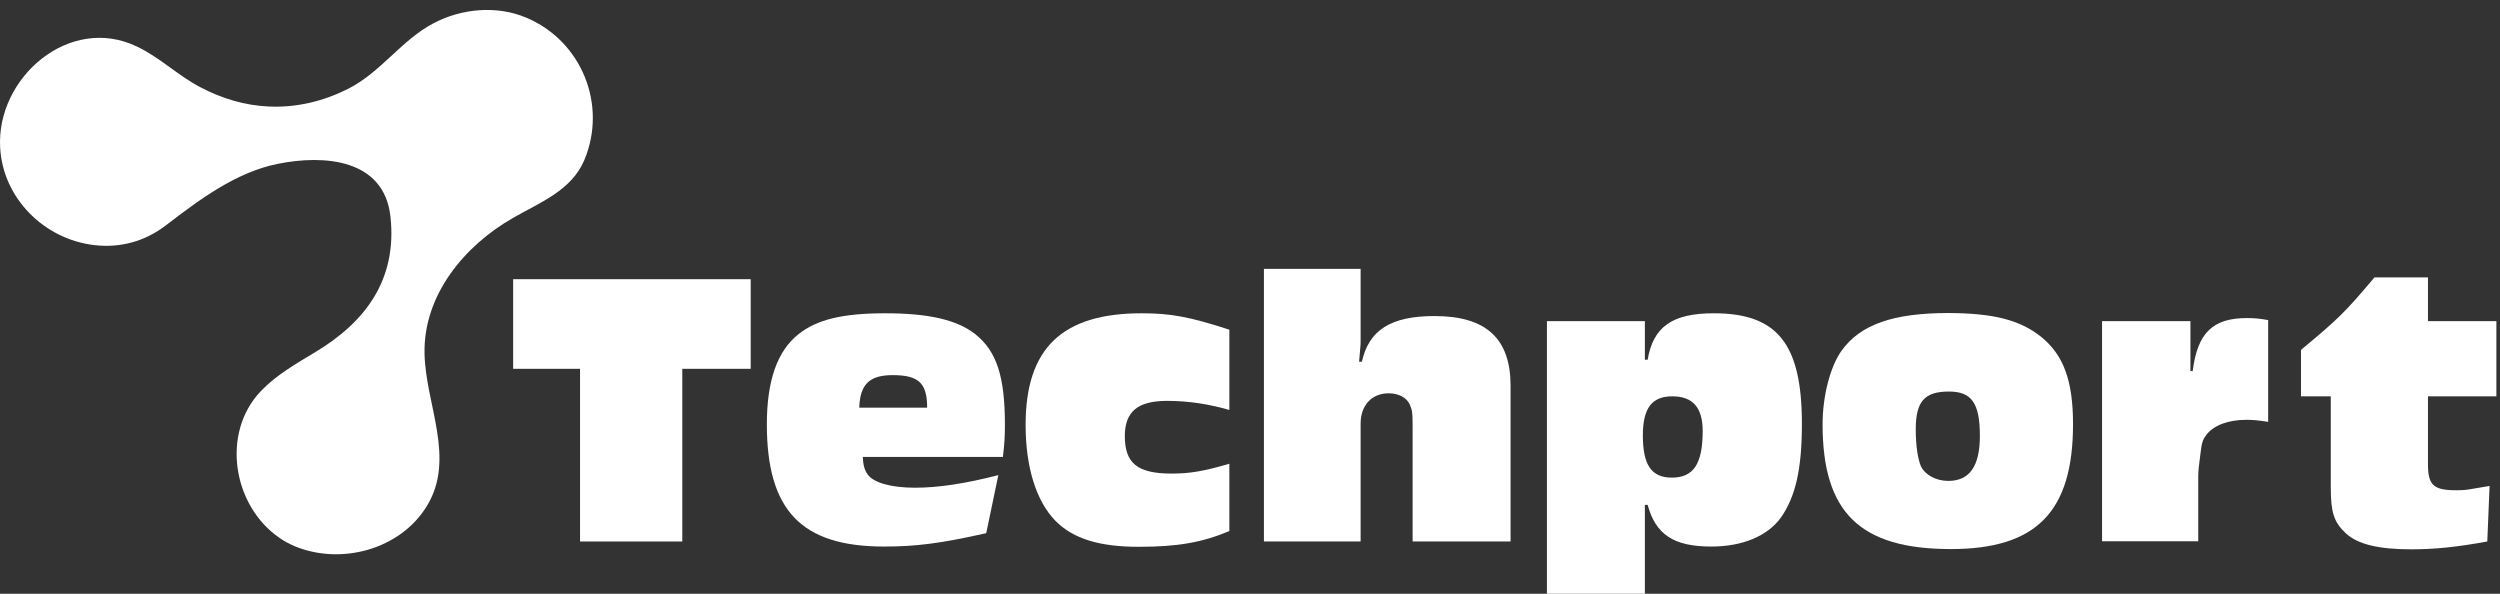
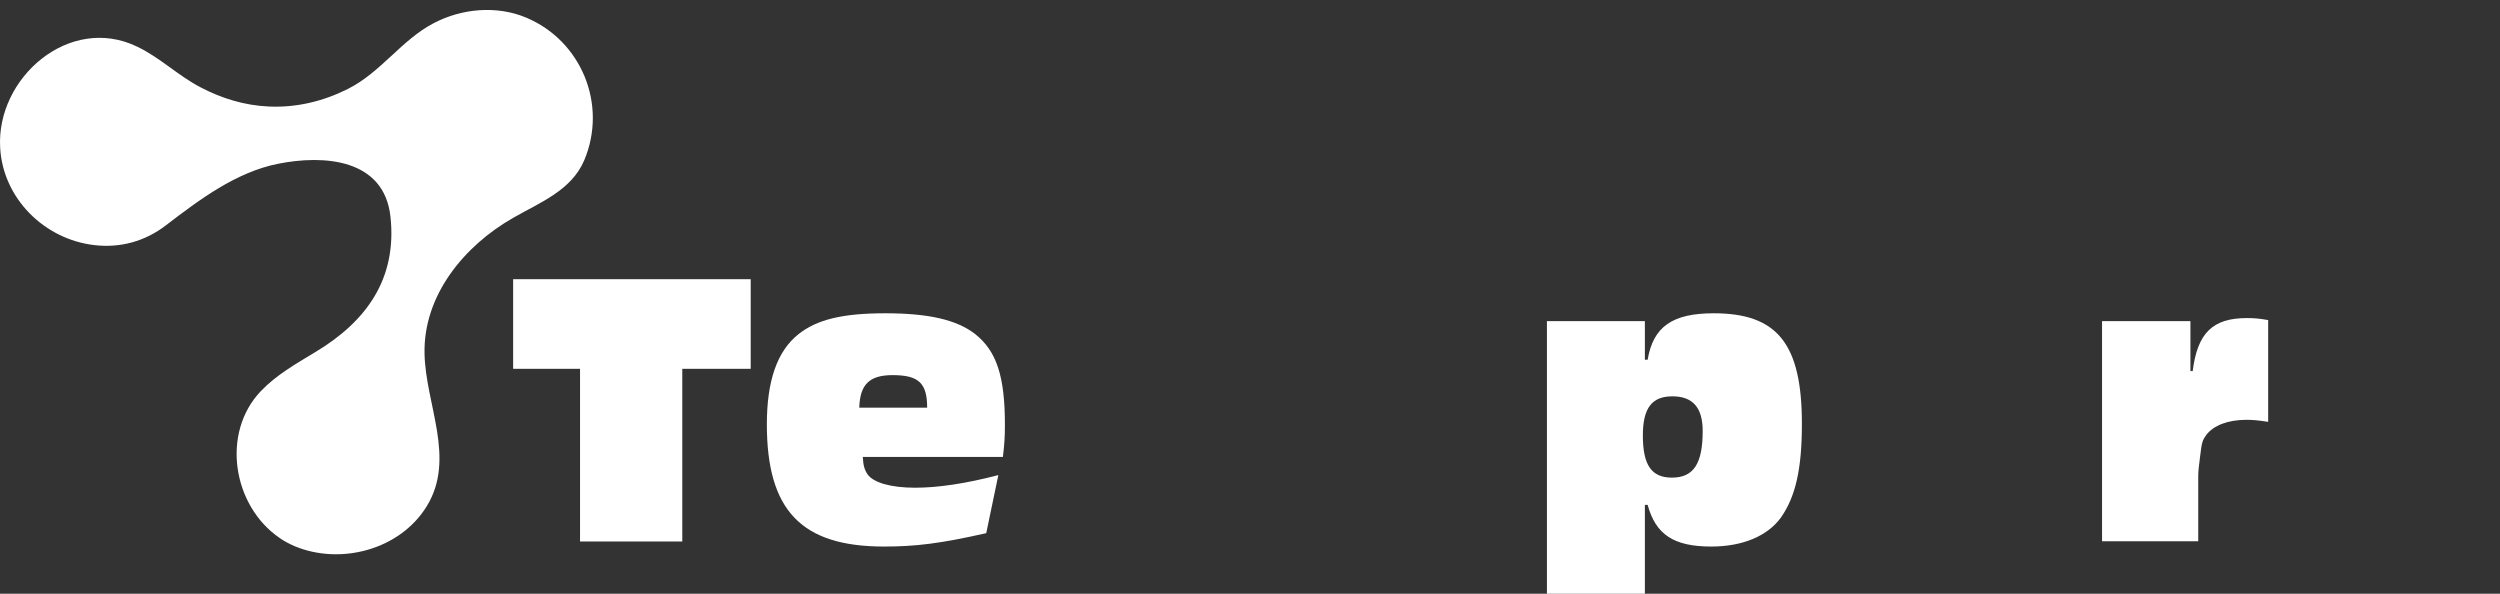
<svg xmlns="http://www.w3.org/2000/svg" width="240" height="57" viewBox="0 0 240 57" fill="none">
  <rect x="0" y="0" width="240" height="57" fill="#333333" stroke="none" />
  <path d="M50.522 1.695C47.71 0.508 44.342 0.799 41.627 2.228C38.525 3.852 36.586 6.93 33.411 8.53C31.061 9.717 28.468 10.347 25.826 10.226C23.499 10.129 21.27 9.45 19.21 8.36C17.077 7.245 15.356 5.524 13.175 4.482C6.68 1.332 -0.372 7.463 0.015 14.176C0.282 19.048 4.256 22.974 9.055 23.531C11.551 23.822 13.926 23.168 15.914 21.641C19.113 19.193 22.651 16.527 26.674 15.727C31.109 14.831 36.877 15.243 37.483 20.793C38.137 26.779 35.156 30.874 30.261 33.807C28.419 34.922 26.529 35.988 25.05 37.539C21.197 41.562 22.336 48.566 26.844 51.644C27.28 51.959 27.765 52.201 28.249 52.419C32.684 54.286 38.404 52.783 40.973 48.59C43.784 44.01 40.852 38.824 40.755 33.952C40.633 28.33 44.584 23.58 49.261 20.914C51.83 19.435 54.86 18.296 56.096 15.364C58.325 10.056 55.829 3.925 50.522 1.695Z" fill="white" />
  <path d="M72.067 35.406H65.499V51.983H55.684V35.406H49.262V26.803H72.067V35.406Z" fill="white" />
  <path d="M94.678 51.184C90.267 52.177 87.916 52.468 84.863 52.468C76.938 52.468 73.618 49.002 73.618 40.738C73.618 36.545 74.611 33.71 76.647 32.086C78.416 30.681 80.864 30.075 84.984 30.075C89.104 30.075 91.843 30.681 93.636 32.086C95.672 33.71 96.471 36.133 96.471 40.762C96.471 41.998 96.423 42.653 96.278 43.864H82.827C82.875 44.664 82.972 45.076 83.287 45.537C83.845 46.337 85.541 46.821 87.844 46.821C90.025 46.821 92.666 46.434 95.841 45.609L94.678 51.184ZM89.007 39.139C89.007 36.764 88.183 36.012 85.687 36.012C83.457 36.012 82.56 36.909 82.488 39.139H89.007Z" fill="white" />
-   <path d="M117.993 50.99C115.4 52.08 113.049 52.492 109.317 52.492C105.584 52.492 103.04 51.741 101.319 49.996C99.477 48.106 98.459 44.858 98.459 40.787C98.459 33.419 101.973 30.075 109.607 30.075C112.394 30.075 114.212 30.414 118.017 31.65V39.357C116.102 38.799 114.091 38.484 112.055 38.484C109.22 38.484 107.984 39.502 107.984 41.877C107.984 44.47 109.195 45.464 112.467 45.464C114.236 45.464 115.521 45.246 118.017 44.519V50.99H117.993Z" fill="white" />
-   <path d="M130.619 32.837C130.619 33.225 130.57 33.468 130.473 34.728H130.74C131.418 31.674 133.527 30.341 137.72 30.341C142.664 30.341 145.014 32.498 145.014 37.03V51.983H135.611V40.811C135.611 39.526 135.563 39.381 135.345 38.848C135.054 38.169 134.254 37.757 133.309 37.757C131.685 37.757 130.619 38.92 130.619 40.666V51.983H121.337V25.809H130.619V32.837Z" fill="white" />
  <path d="M157.908 34.534H158.174C158.708 31.359 160.549 30.075 164.524 30.075C170.631 30.075 172.982 33.007 172.982 40.69C172.982 45.028 172.376 47.669 170.971 49.681C169.686 51.45 167.311 52.468 164.282 52.468C160.695 52.468 158.95 51.329 158.174 48.469H157.908V57H148.505V30.826H157.908V34.534ZM157.714 41.804C157.714 44.64 158.538 45.852 160.501 45.852C162.585 45.852 163.458 44.519 163.458 41.368C163.458 39.139 162.512 38.048 160.549 38.048C158.586 38.048 157.714 39.163 157.714 41.804Z" fill="white" />
-   <path d="M195.909 32.304C198.09 34.049 199.011 36.521 199.011 40.714C199.011 49.124 195.497 52.71 187.281 52.71C178.556 52.71 174.969 49.196 174.969 40.738C174.969 37.975 175.721 35.14 176.811 33.637C178.629 31.141 181.755 30.05 187.087 30.05C191.377 30.075 193.873 30.705 195.909 32.304ZM183.912 41.223C183.912 42.774 184.106 44.01 184.397 44.737C184.809 45.609 185.875 46.167 187.038 46.167C189.074 46.167 190.068 44.761 190.068 41.853C190.068 38.678 189.268 37.588 187.087 37.588C184.736 37.588 183.912 38.557 183.912 41.223Z" fill="white" />
  <path d="M210.28 35.624H210.498C210.958 31.965 212.412 30.535 215.708 30.535C216.436 30.535 216.944 30.584 217.744 30.729V40.496C216.751 40.35 216.314 40.302 215.66 40.302C213.891 40.302 212.485 40.835 211.782 41.78C211.443 42.265 211.37 42.459 211.225 43.695C211.104 44.592 211.031 45.27 211.031 45.658V51.959H201.797V30.826H210.28V35.624Z" fill="white" />
-   <path d="M239.653 38.048H233.085V44.567C233.085 46.579 233.618 47.064 235.799 47.064C236.672 47.064 236.866 47.015 237.835 46.846C238.336 46.765 238.724 46.7 238.999 46.652L238.78 51.983C235.848 52.517 233.764 52.735 231.461 52.735C228.335 52.735 226.323 52.25 225.184 51.184C224.045 50.117 223.755 49.172 223.755 46.773V38.048H220.895V33.589C224.53 30.559 225.039 30.075 227.947 26.633H233.085V30.826H239.653V38.048Z" fill="white" />
</svg>